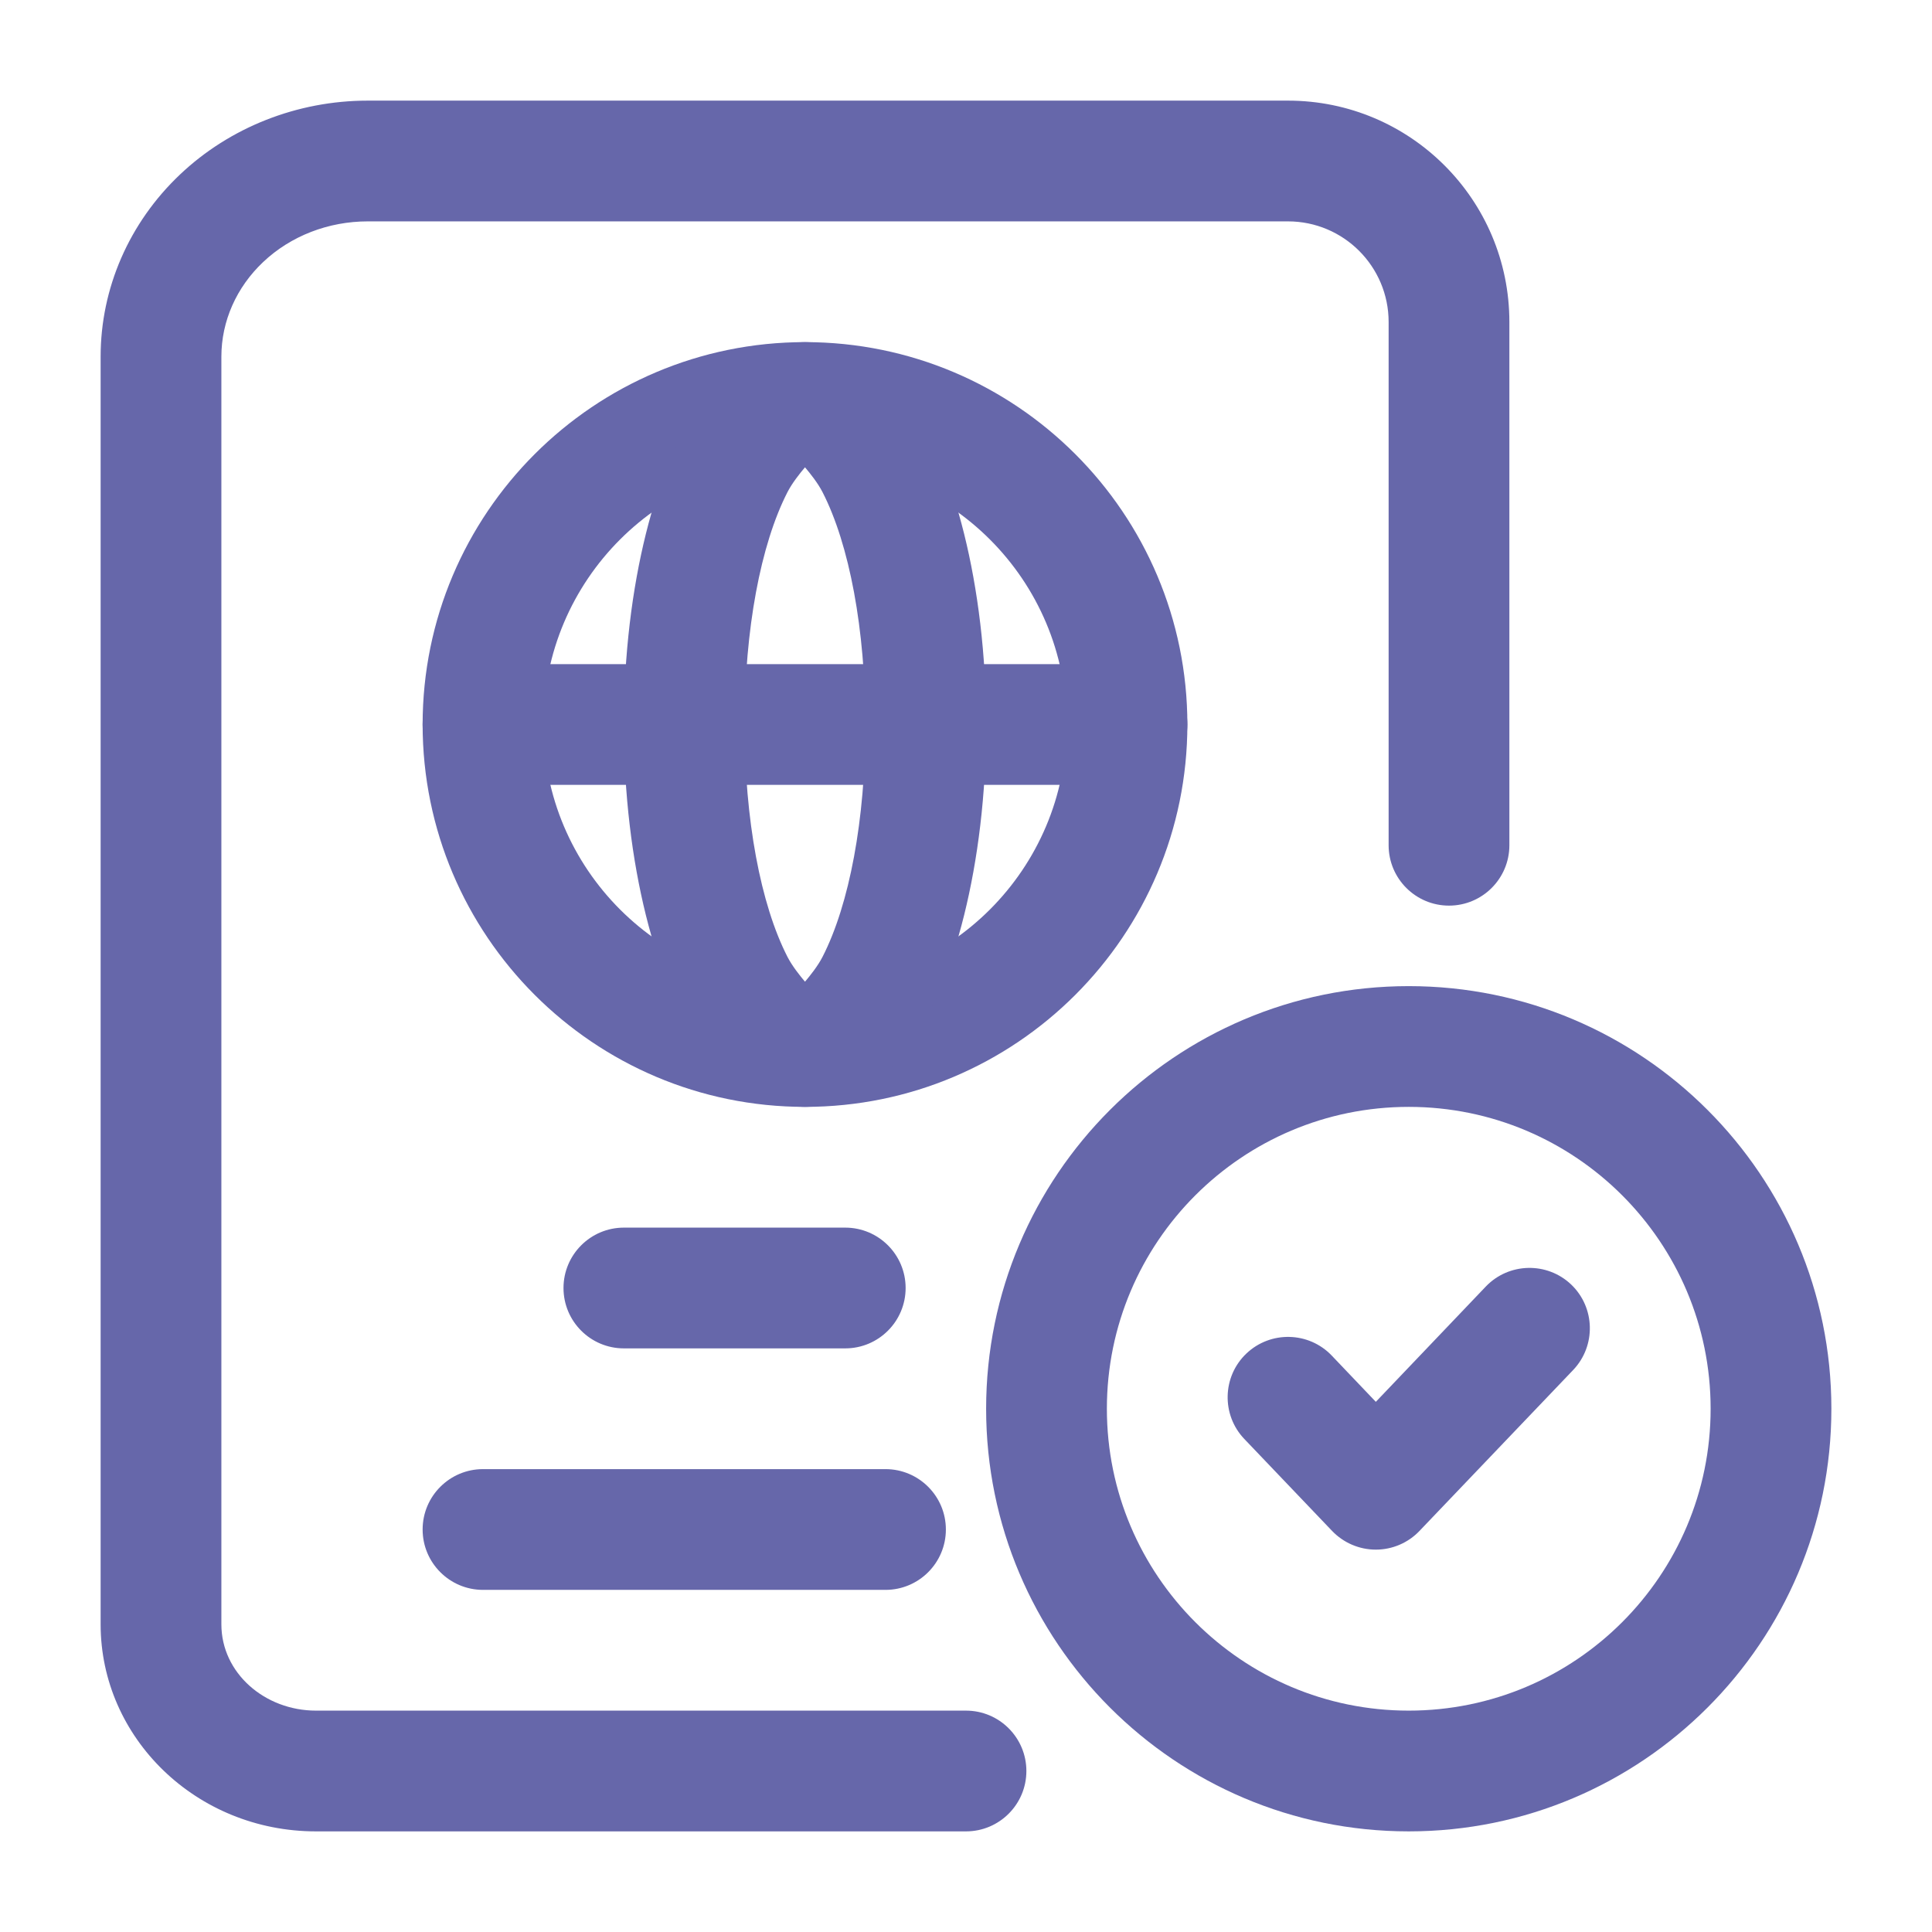
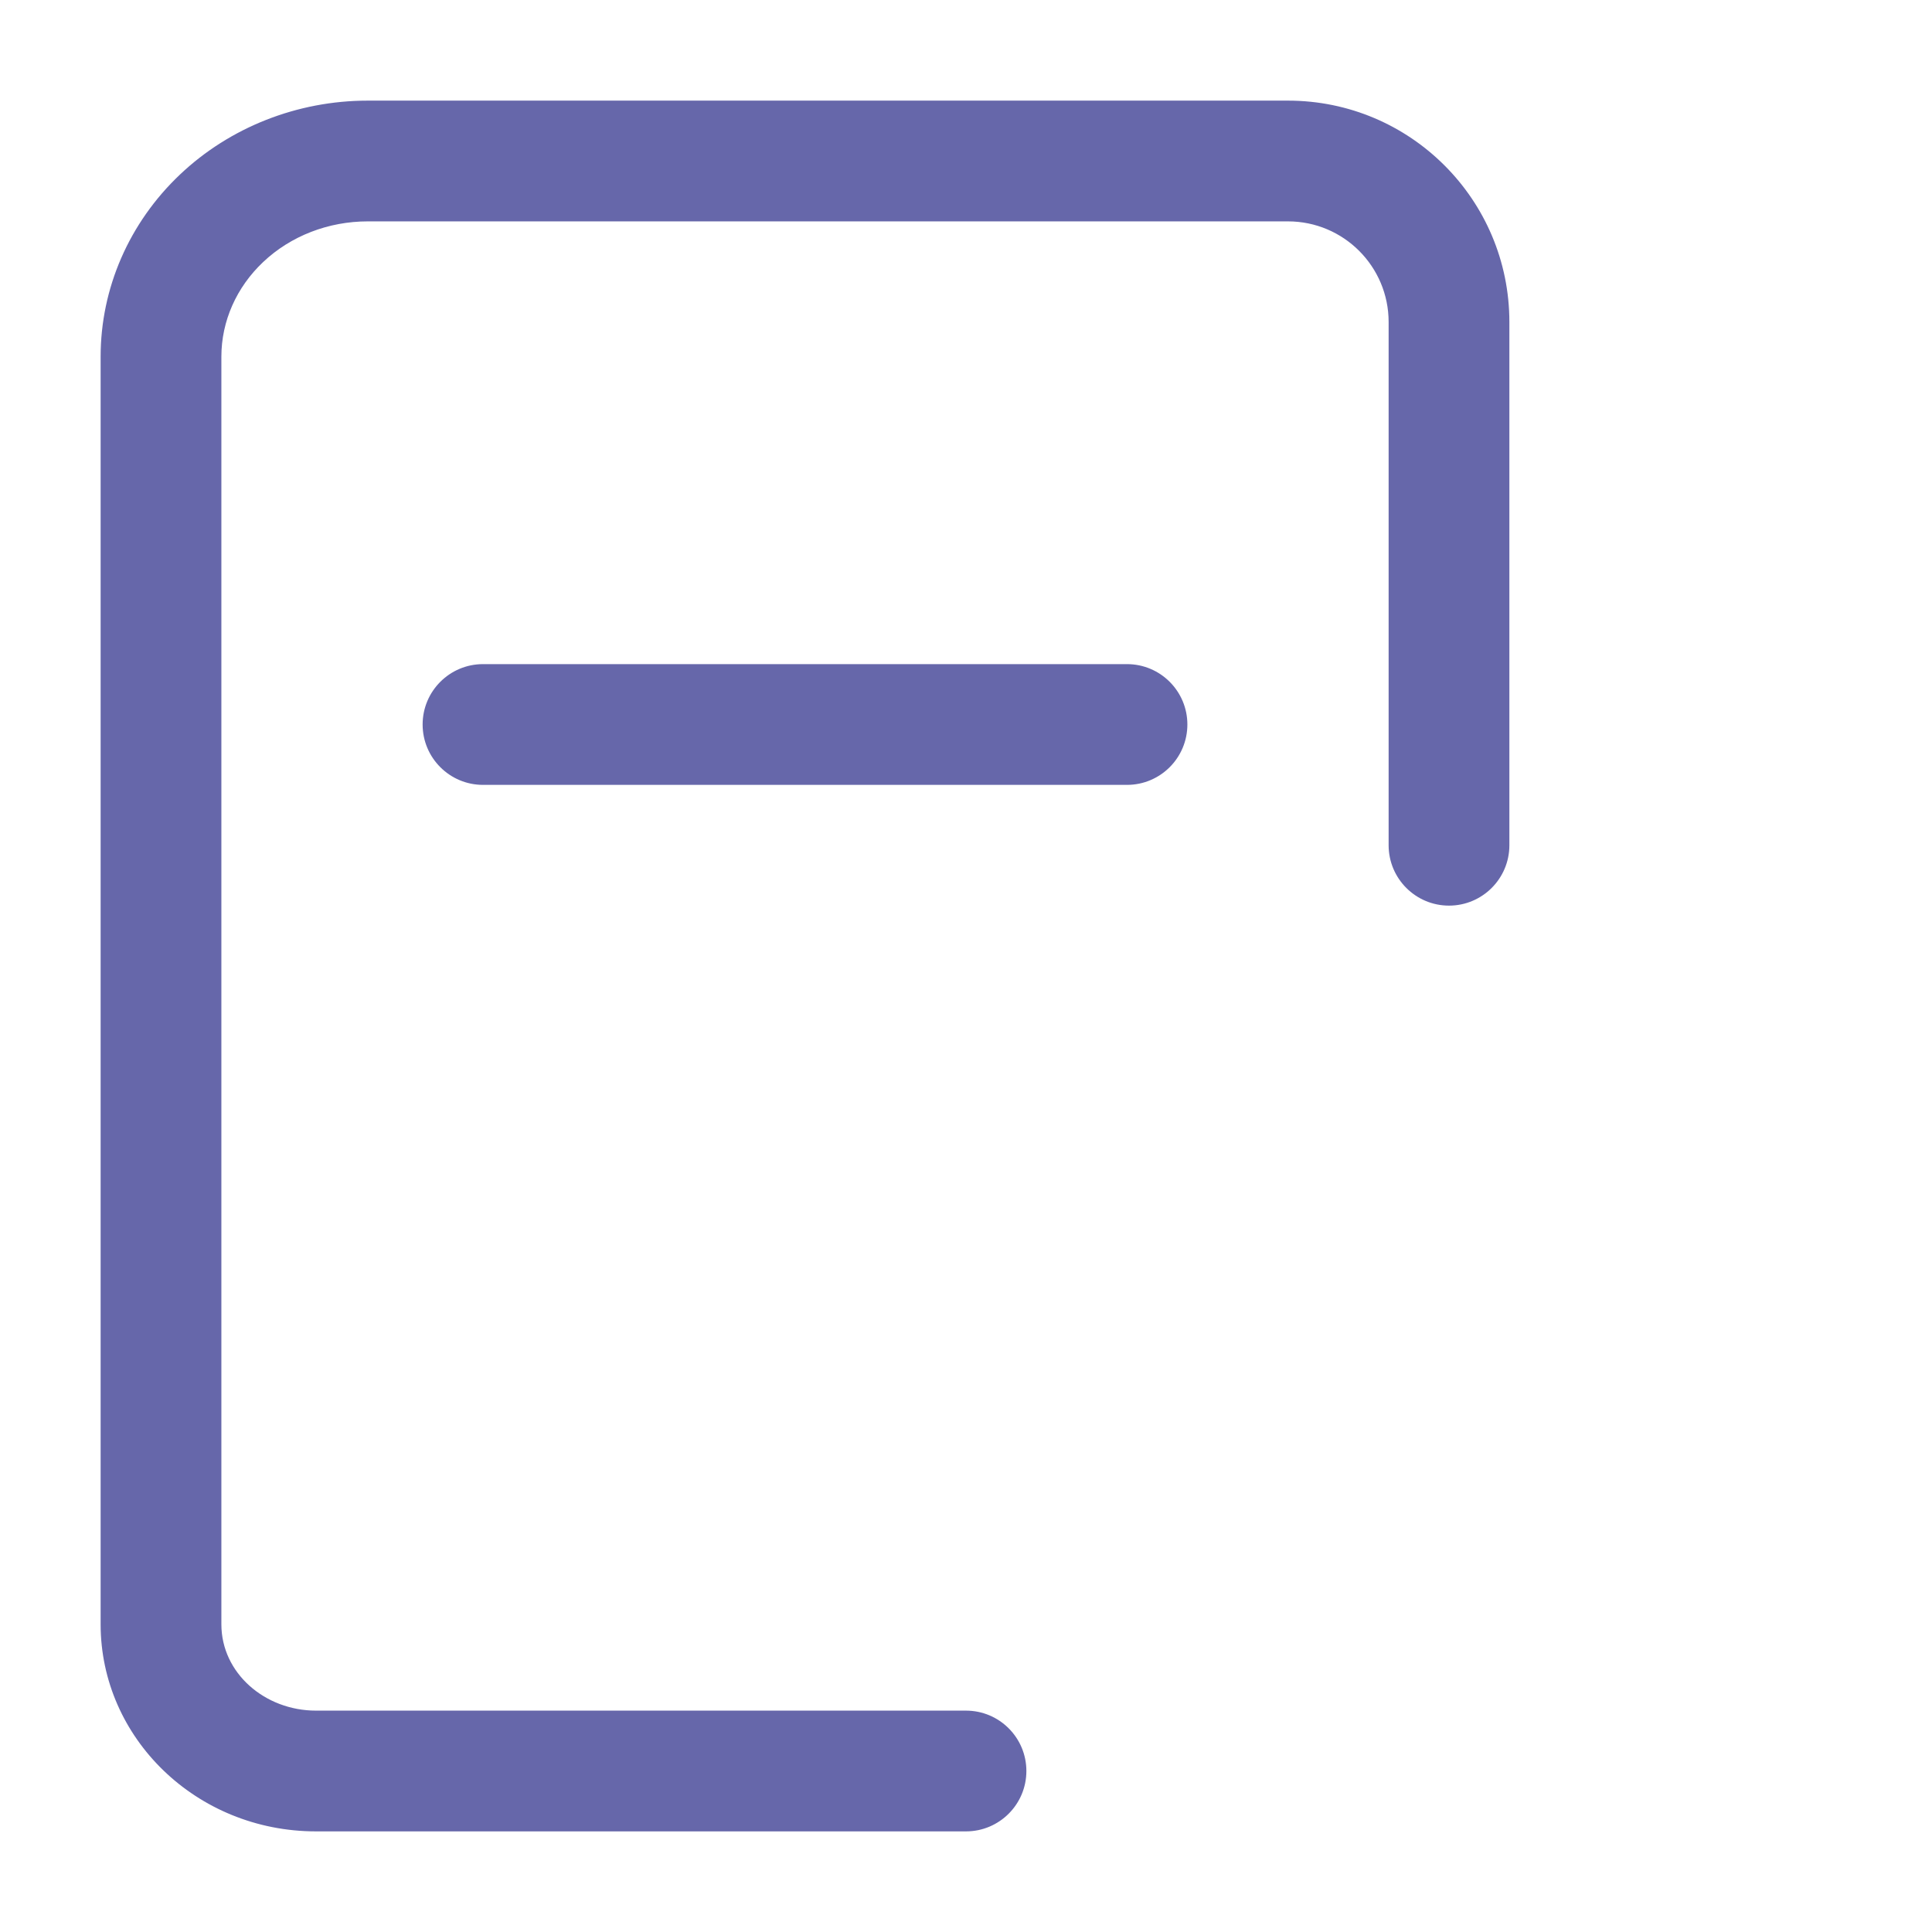
<svg xmlns="http://www.w3.org/2000/svg" fill-rule="evenodd" stroke-linejoin="round" stroke-miterlimit="2" clip-rule="evenodd" viewBox="0 0 24 24" id="PassportControl">
-   <path d="M14.75,9c-0,-2.622 -2.128,-4.75 -4.75,-4.75c-2.622,0 -4.75,2.128 -4.75,4.75c-0,2.622 2.128,4.75 4.75,4.75c2.622,0 4.75,-2.128 4.75,-4.75Zm-1.5,0c-0,1.794 -1.456,3.25 -3.25,3.25c-1.794,0 -3.25,-1.456 -3.25,-3.25c-0,-1.794 1.456,-3.25 3.25,-3.25c1.794,0 3.25,1.456 3.25,3.25Z" fill="#6667aa" class="color000000 svgShape" />
-   <path d="M12.25,9c-0,-1.741 -0.411,-3.243 -0.953,-3.993c-0.378,-0.522 -0.843,-0.757 -1.297,-0.757c-0.454,0 -0.919,0.235 -1.297,0.757c-0.542,0.75 -0.953,2.252 -0.953,3.993c-0,1.741 0.411,3.243 0.953,3.993c0.378,0.522 0.843,0.757 1.297,0.757c0.454,0 0.919,-0.235 1.297,-0.757c0.542,-0.75 0.953,-2.252 0.953,-3.993Zm-2.25,-3.195c0.063,0.074 0.161,0.197 0.218,0.309c0.333,0.65 0.532,1.703 0.532,2.886c-0,1.183 -0.199,2.236 -0.532,2.886c-0.057,0.112 -0.155,0.235 -0.218,0.309c-0.063,-0.074 -0.161,-0.197 -0.218,-0.309c-0.333,-0.65 -0.532,-1.703 -0.532,-2.886c-0,-1.183 0.199,-2.236 0.532,-2.886c0.057,-0.112 0.155,-0.235 0.218,-0.309Z" fill="#6667aa" class="color000000 svgShape" />
  <path d="M14,8.25l-8,0c-0.414,0 -0.75,0.336 -0.75,0.75c0,0.414 0.336,0.75 0.75,0.75l8,0c0.414,0 0.75,-0.336 0.75,-0.75c0,-0.414 -0.336,-0.75 -0.75,-0.75Z" fill="#6667aa" class="color000000 svgShape" />
  <path d="M18.75,10.5l-0,-6.5c-0,-1.519 -1.231,-2.75 -2.75,-2.75c-3.743,0 -11.432,0 -11.432,0c-0.875,-0 -1.713,0.332 -2.331,0.917c-0.634,0.6 -0.987,1.415 -0.987,2.263l0,15.748c0,1.409 1.187,2.572 2.676,2.572c-0,-0 8.074,-0 8.074,-0c0.414,-0 0.75,-0.336 0.75,-0.75c-0,-0.414 -0.336,-0.75 -0.75,-0.75l-8.074,-0c-0.638,0 -1.176,-0.468 -1.176,-1.072c0,-0 0,-15.748 0,-15.748c0,-0.441 0.188,-0.862 0.518,-1.174c0.344,-0.326 0.813,-0.506 1.3,-0.506l11.432,-0c0.69,-0 1.25,0.56 1.25,1.25c-0,0 -0,6.5 -0,6.5c-0,0.414 0.336,0.75 0.75,0.75c0.414,-0 0.75,-0.336 0.75,-0.75Z" fill="#6667aa" class="color000000 svgShape" />
-   <path d="M7.75 16.75l2.75 0c.414 0 .75-.336.75-.75 0-.414-.336-.75-.75-.75l-2.75 0c-.414 0-.75.336-.75.75 0 .414.336.75.75.75zM6 19.75l5 0c.414 0 .75-.336.75-.75 0-.414-.336-.75-.75-.75l-5 0c-.414 0-.75.336-.75.75 0 .414.336.75.75.75zM15.457 17.875l1.091 1.143c.142.148.338.232.543.232.205 0 .401-.084.542-.232l1.91-2c.285-.3.274-.775-.025-1.061-.3-.285-.775-.274-1.061.025l-1.366 1.432c0 0-.548-.575-.548-.575-.286-.299-.761-.31-1.061-.024-.299.285-.31.761-.025 1.06z" fill="#6667aa" class="color000000 svgShape" />
-   <path d="M17.5,12.25c-2.898,0 -5.25,2.352 -5.25,5.25c0,2.898 2.352,5.25 5.25,5.25c2.898,0 5.25,-2.352 5.25,-5.25c0,-2.898 -2.352,-5.25 -5.25,-5.25Zm0,1.5c2.07,0 3.75,1.68 3.75,3.75c0,2.07 -1.68,3.75 -3.75,3.75c-2.07,0 -3.75,-1.68 -3.75,-3.75c0,-2.07 1.68,-3.75 3.75,-3.75Z" fill="#6667aa" class="color000000 svgShape" />
</svg>